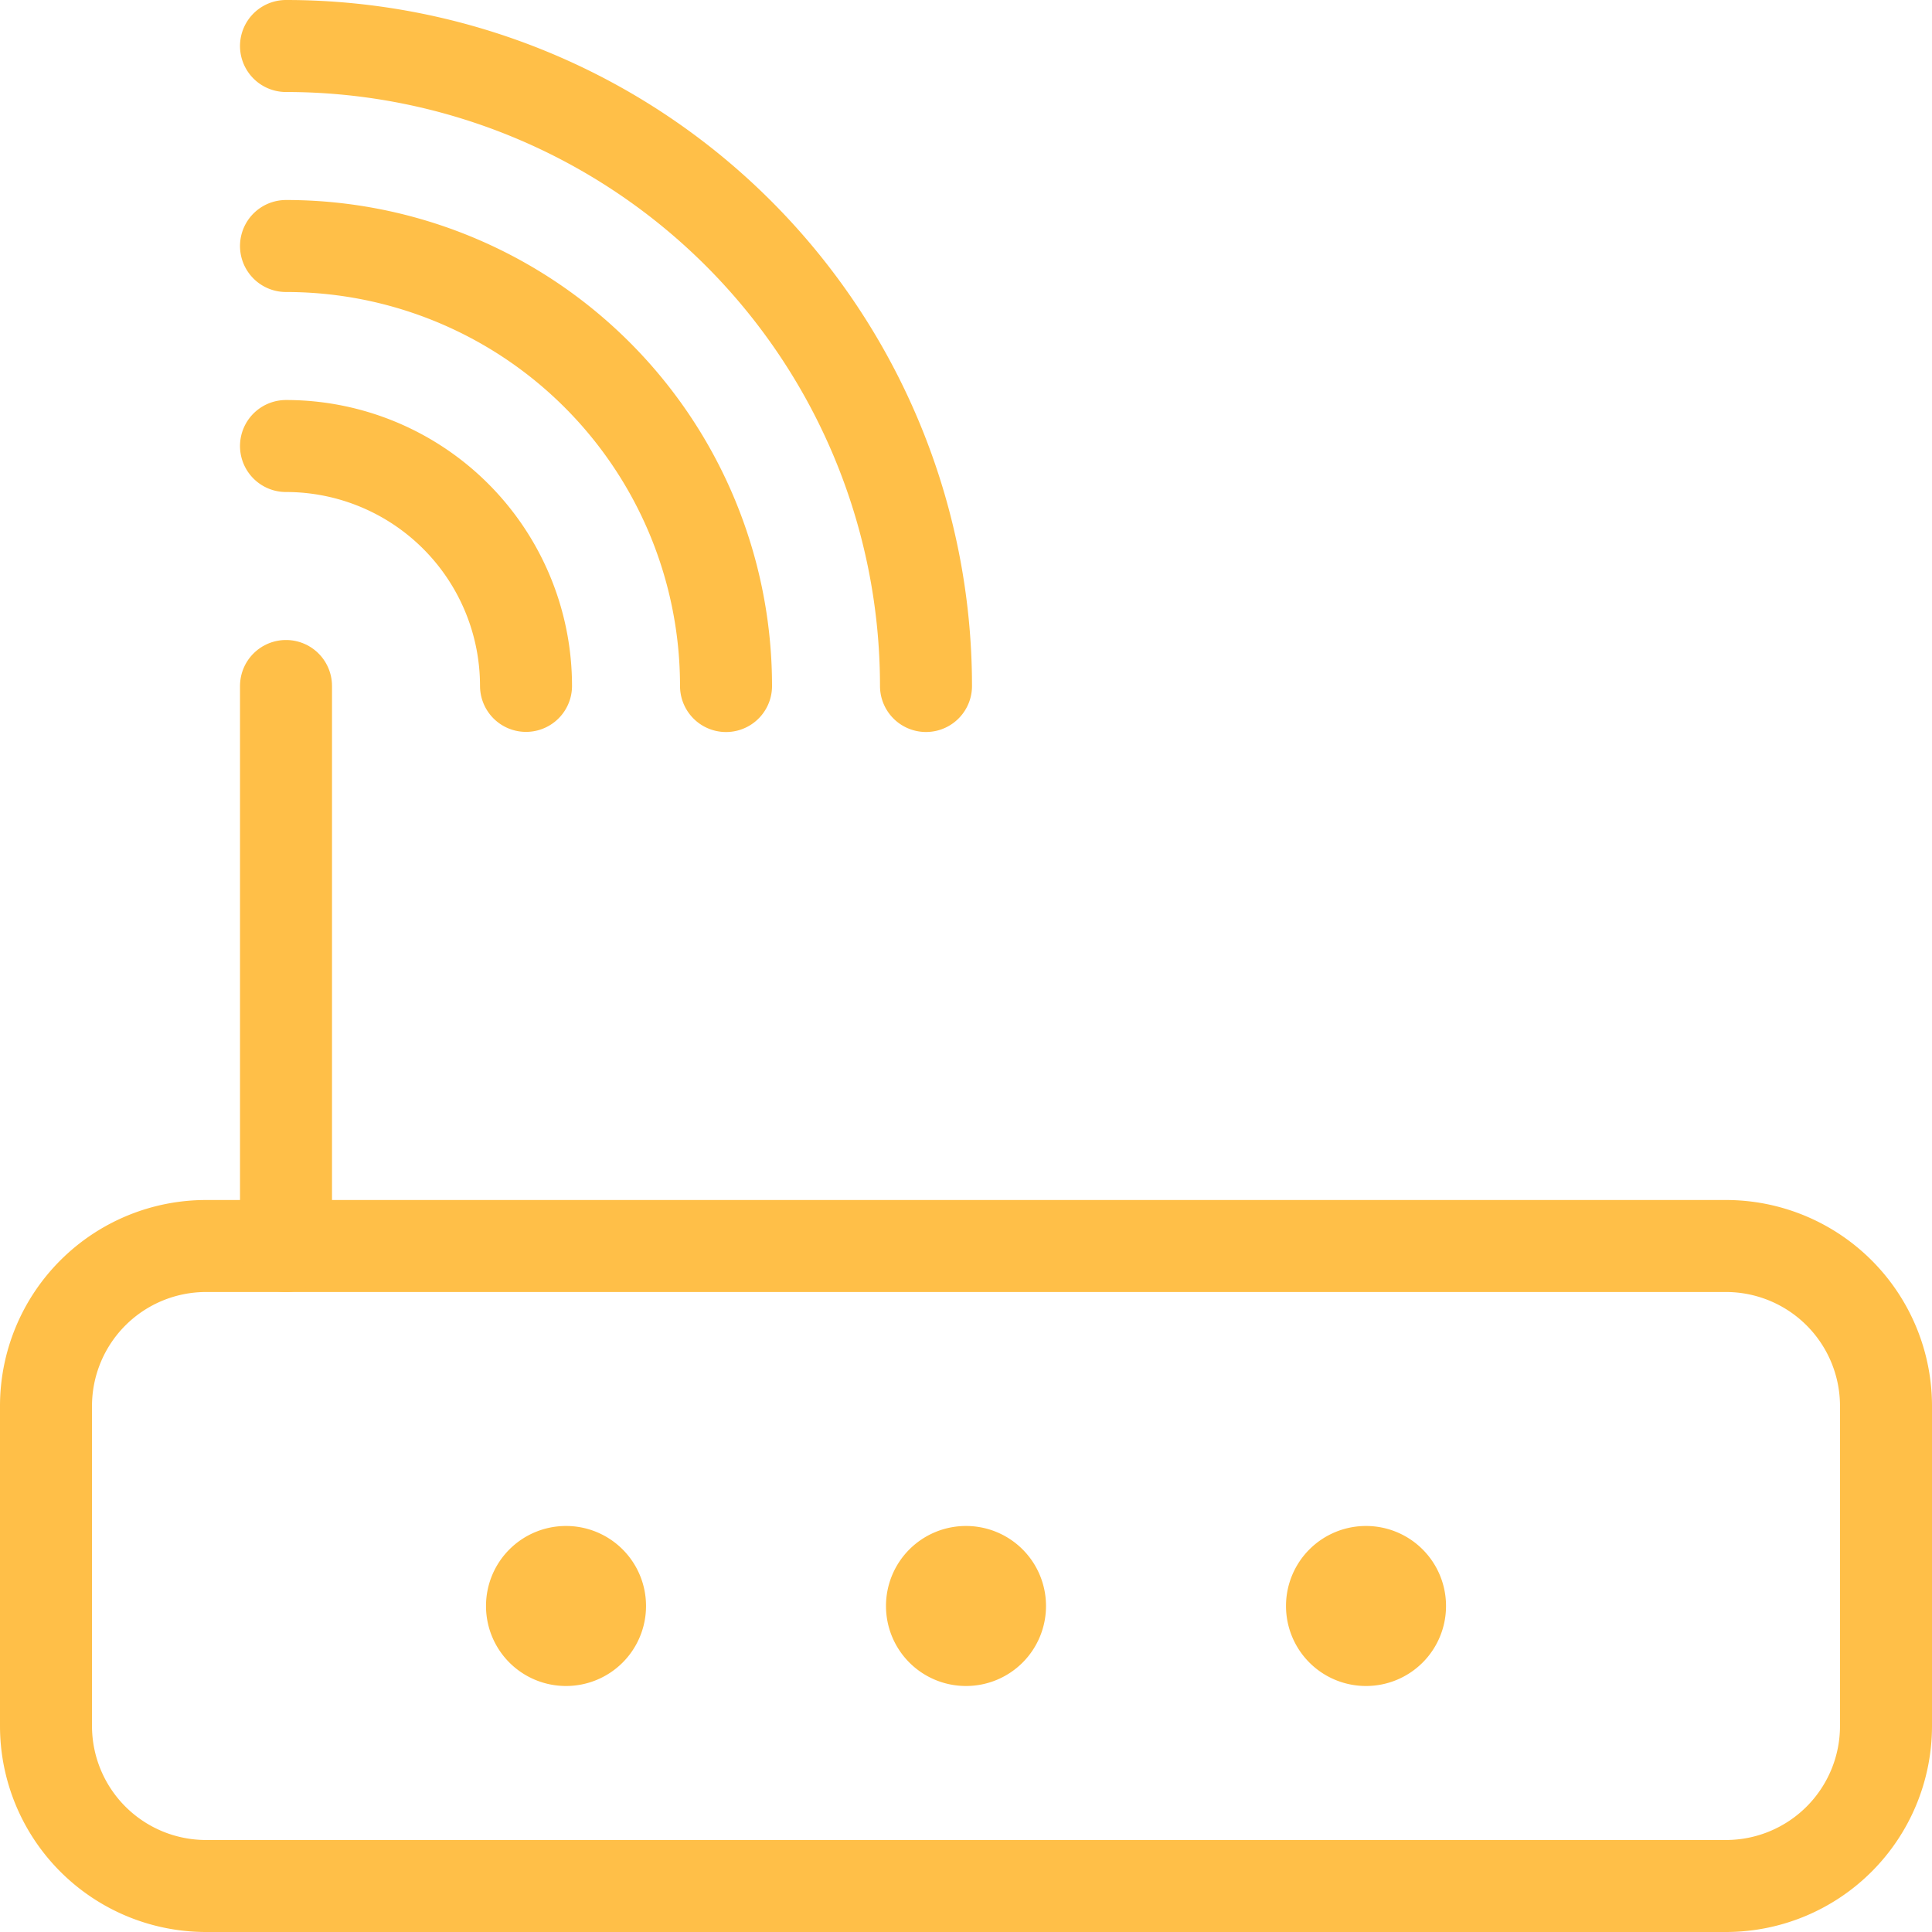
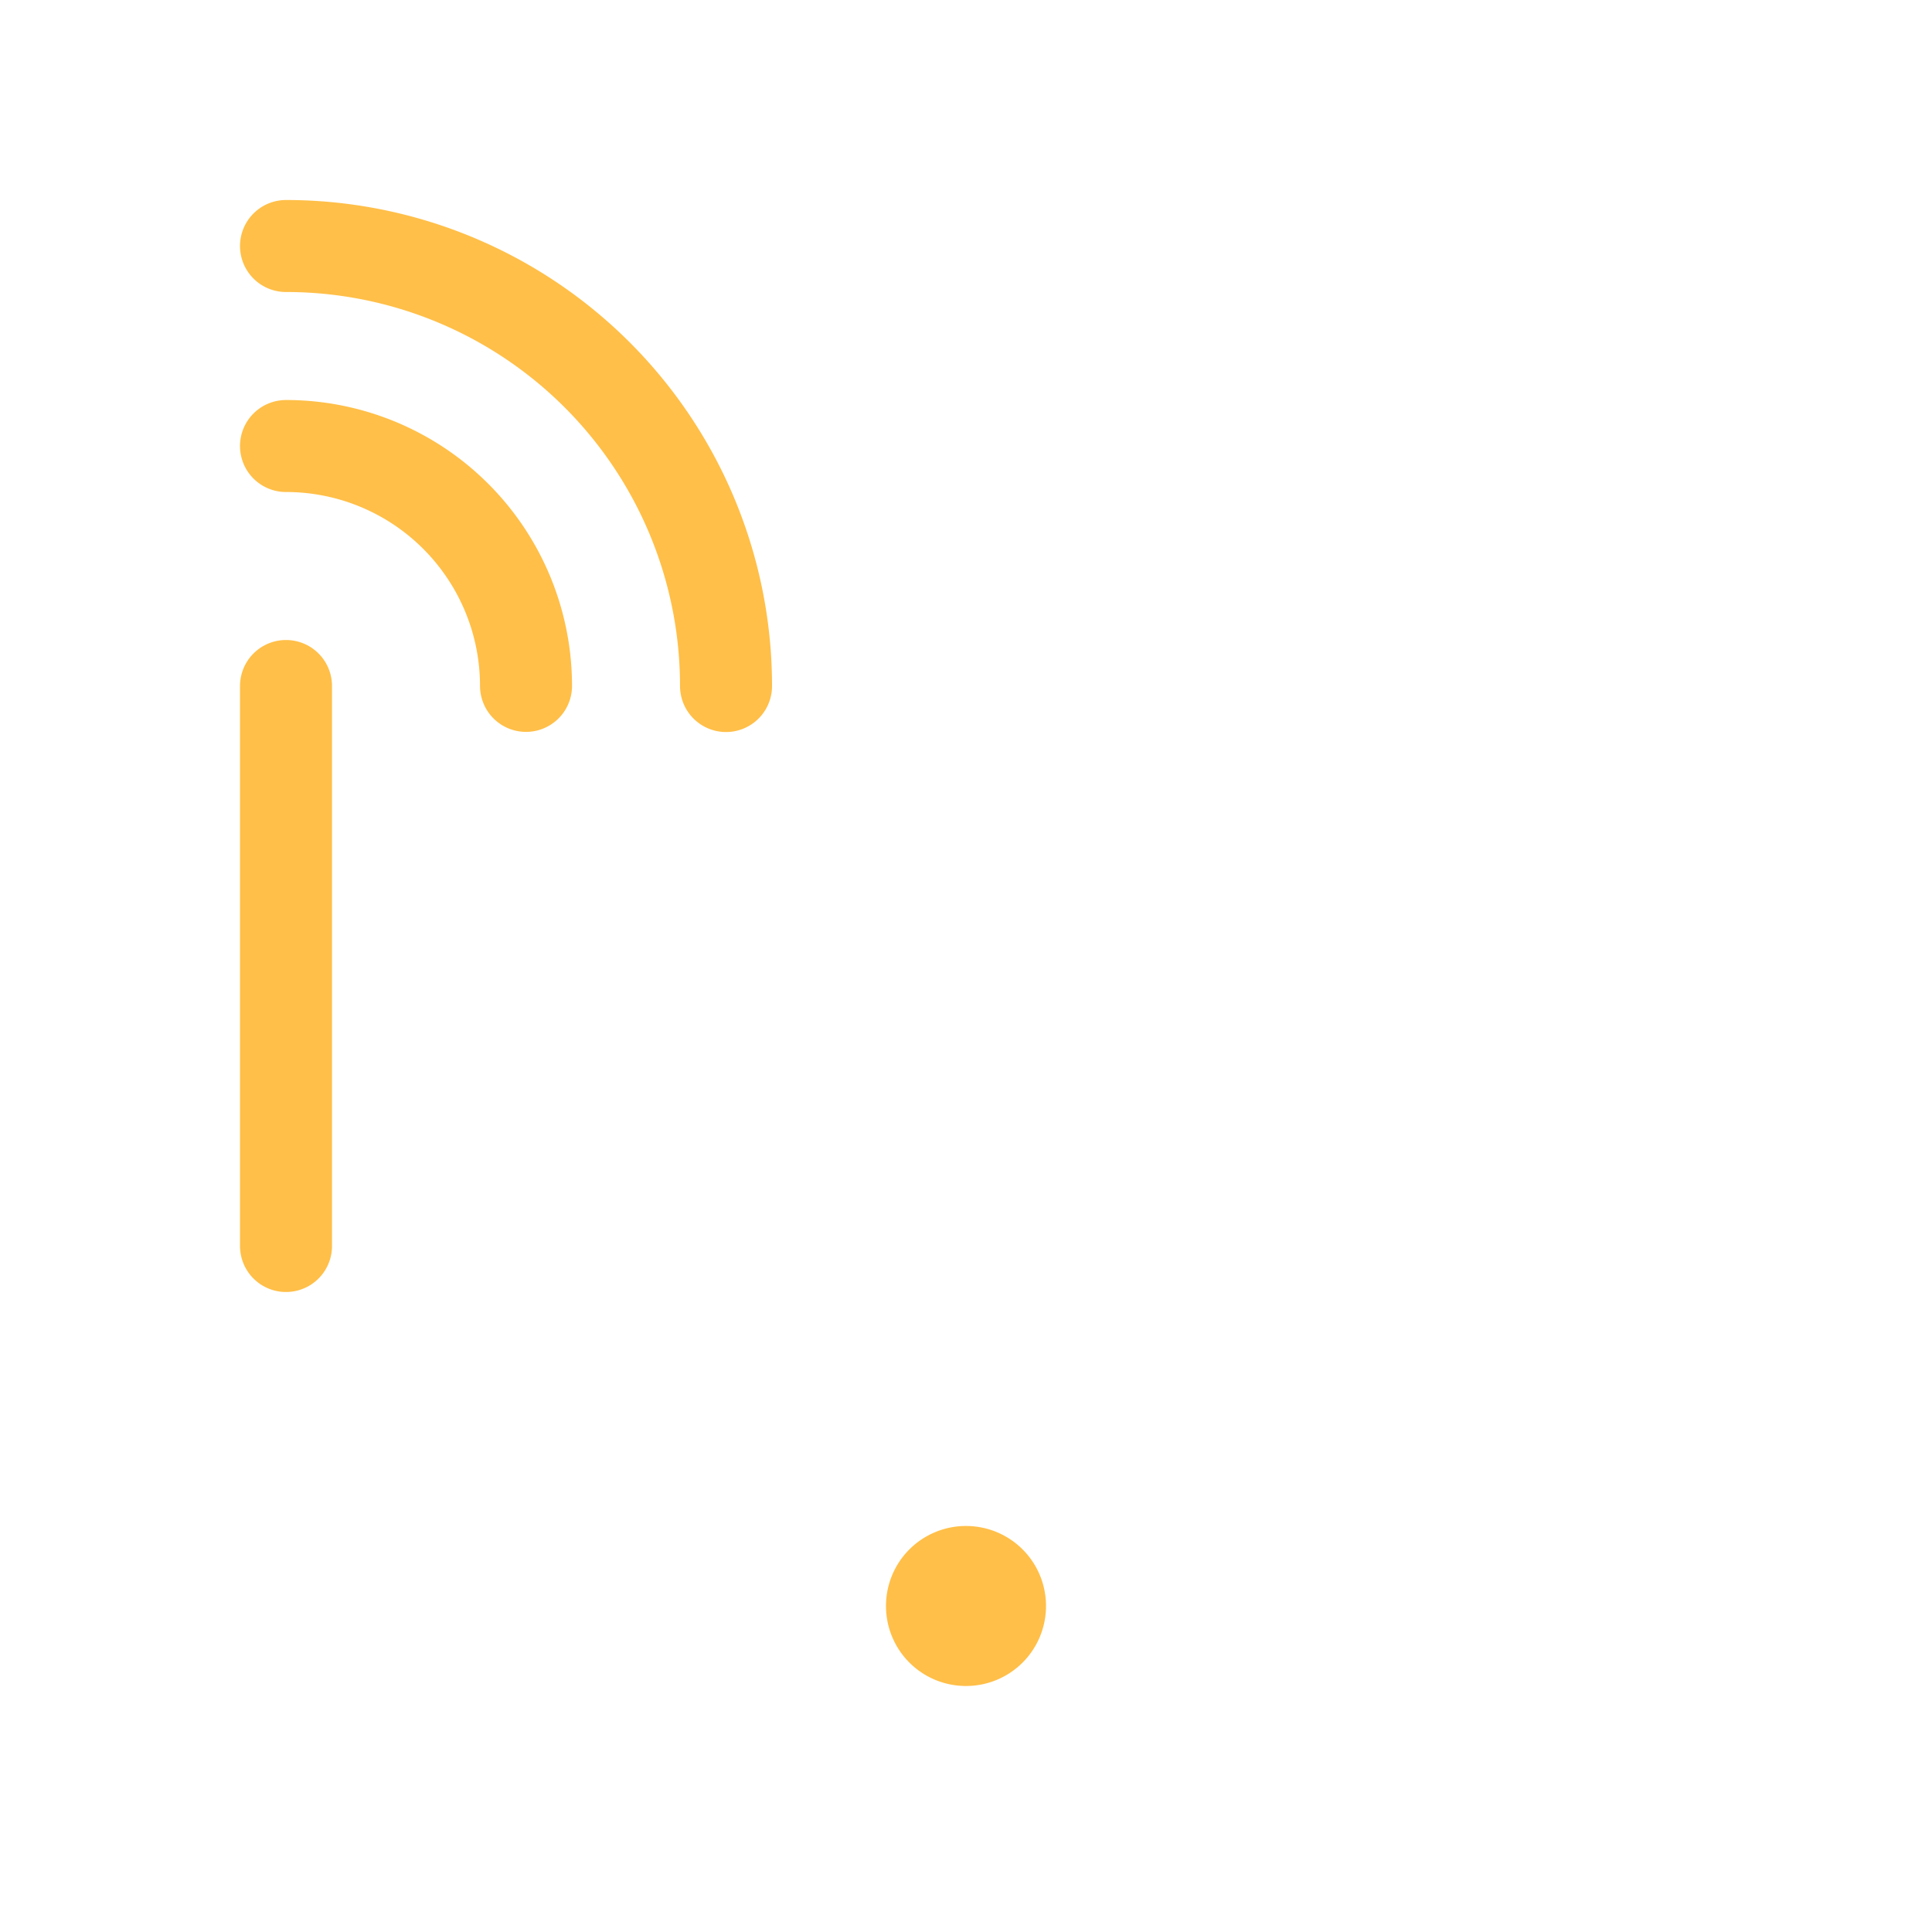
<svg xmlns="http://www.w3.org/2000/svg" width="52.5" height="52.5" viewBox="0 0 52.5 52.5">
  <g id="KODYS_IKONA_SEKUNDÁRNÍ" transform="translate(0.132 25.368)">
-     <path id="Path_1545" data-name="Path 1545" d="M46.77,8.273H5.466A4.349,4.349,0,0,1,1.118,3.925v-8.7A4.349,4.349,0,0,1,5.466-9.118h41.3A4.349,4.349,0,0,1,51.118-4.77v8.7A4.349,4.349,0,0,1,46.77,8.273Z" transform="translate(0 17.609)" fill="none" stroke="#ffbf48" stroke-linecap="round" stroke-miterlimit="2" stroke-width="2.5" />
    <path id="Path_1546" data-name="Path 1546" d="M4.118-16.118V-.9" transform="translate(3.522 9.391)" fill="none" stroke="#ffbf48" stroke-linecap="round" stroke-miterlimit="2" stroke-width="2.5" />
    <path id="Path_1547" data-name="Path 1547" d="M4.118-19.118A6.521,6.521,0,0,1,10.64-12.6" transform="translate(3.522 5.87)" fill="none" stroke="#ffbf48" stroke-linecap="round" stroke-miterlimit="2" stroke-width="2.5" />
    <path id="Path_1548" data-name="Path 1548" d="M4.118-21.618A11.955,11.955,0,0,1,16.075-9.661" transform="translate(3.522 2.935)" fill="none" stroke="#ffbf48" stroke-linecap="round" stroke-miterlimit="2" stroke-width="2.5" />
-     <path id="Path_1549" data-name="Path 1549" d="M4.118-24.118A17.392,17.392,0,0,1,21.509-6.727" transform="translate(3.522)" fill="none" stroke="#ffbf48" stroke-linecap="round" stroke-miterlimit="2" stroke-width="2.5" />
-     <path id="Path_1550" data-name="Path 1550" d="M10.966-3.444A2.172,2.172,0,0,1,8.792-1.27,2.172,2.172,0,0,1,6.618-3.444,2.172,2.172,0,0,1,8.792-5.618,2.172,2.172,0,0,1,10.966-3.444Z" transform="translate(6.457 21.717)" fill="#ffbf48" />
    <path id="Path_1551" data-name="Path 1551" d="M15.966-3.444A2.172,2.172,0,0,1,13.792-1.27a2.172,2.172,0,0,1-2.174-2.174,2.172,2.172,0,0,1,2.174-2.174A2.172,2.172,0,0,1,15.966-3.444Z" transform="translate(12.326 21.717)" fill="#ffbf48" />
-     <path id="Path_1552" data-name="Path 1552" d="M20.966-3.444A2.172,2.172,0,0,1,18.792-1.27a2.172,2.172,0,0,1-2.174-2.174,2.172,2.172,0,0,1,2.174-2.174A2.172,2.172,0,0,1,20.966-3.444Z" transform="translate(18.196 21.717)" fill="#ffbf48" />
  </g>
</svg>